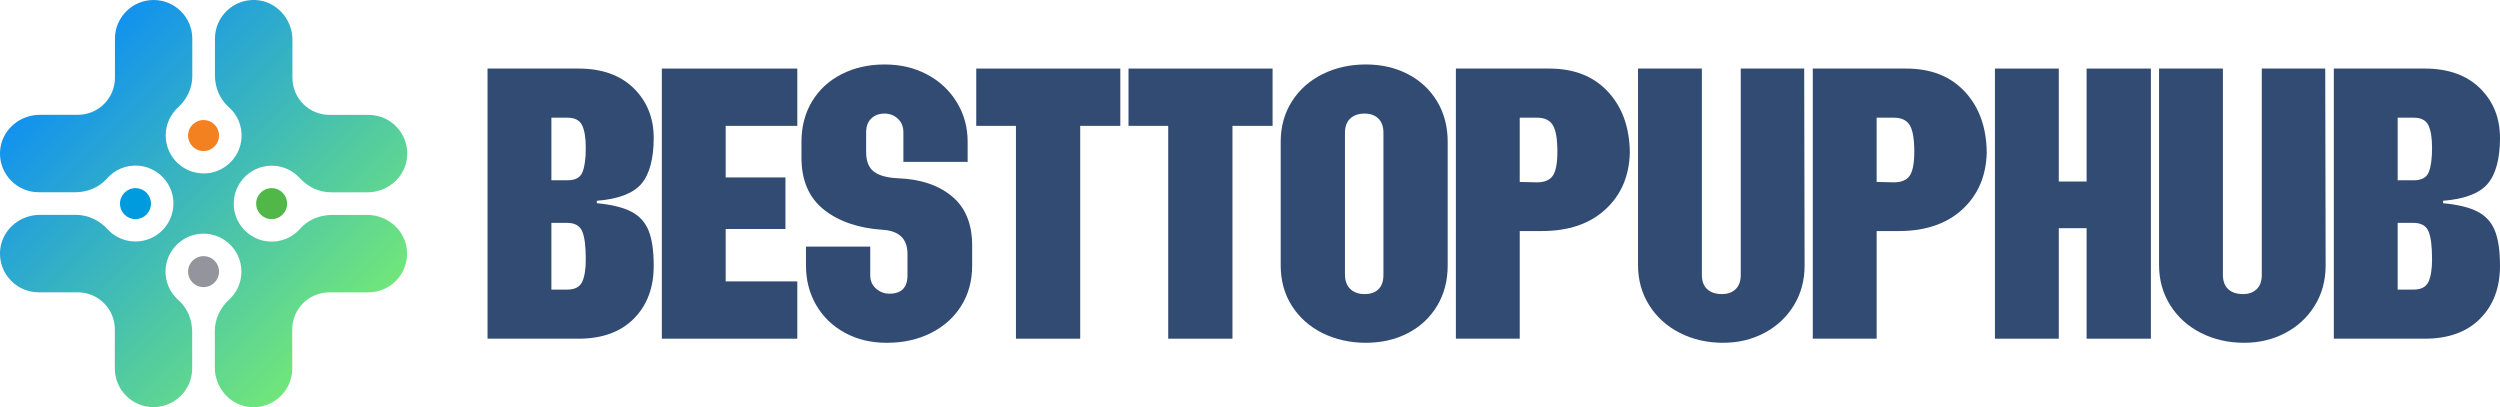
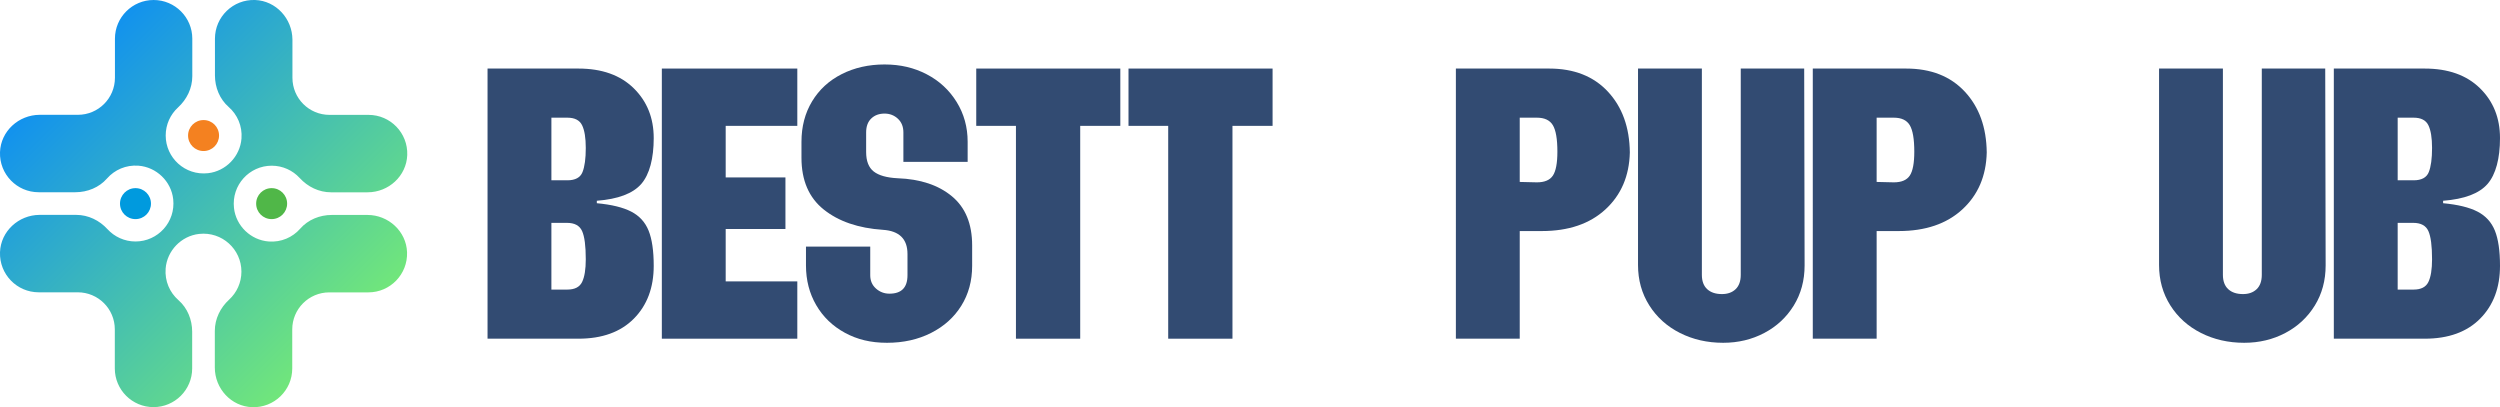
<svg xmlns="http://www.w3.org/2000/svg" id="Layer_2" data-name="Layer 2" width="366.48" height="59.69" viewBox="0 0 366.48 59.69">
  <defs>
    <style>      .cls-1 {        fill: url(#linear-gradient);      }      .cls-2 {        fill: #f48120;      }      .cls-3 {        fill: #009ade;      }      .cls-4 {        fill: #93949c;      }      .cls-5 {        fill: #324b72;      }      .cls-6 {        fill: #50b748;      }    </style>
    <linearGradient id="linear-gradient" x1="49.61" y1="49.61" x2="10.08" y2="10.08" gradientUnits="userSpaceOnUse">
      <stop offset="0" stop-color="#71e67b" />
      <stop offset="1" stop-color="#1292ee" />
    </linearGradient>
  </defs>
  <g id="Layer_1-2" data-name="Layer 1">
    <g>
      <path class="cls-6" d="m42.09,29.85c0,1.25-1.01,2.27-2.27,2.27s-2.27-1.01-2.27-2.27,1.01-2.27,2.27-2.27,2.27,1.01,2.27,2.27Z" />
      <path class="cls-2" d="m32.11,19.87c0,1.25-1.01,2.27-2.27,2.27s-2.27-1.01-2.27-2.27,1.01-2.27,2.27-2.27,2.27,1.01,2.27,2.27Z" />
      <path class="cls-3" d="m22.13,29.85c0,1.25-1.01,2.27-2.27,2.27s-2.27-1.01-2.27-2.27,1.01-2.27,2.27-2.27,2.27,1.01,2.27,2.27Z" />
-       <path class="cls-4" d="m32.11,39.82c0,1.25-1.01,2.27-2.27,2.27s-2.27-1.01-2.27-2.27,1.01-2.27,2.27-2.27,2.27,1.01,2.27,2.27Z" />
      <path class="cls-1" d="m53.88,31.51h-5.24c-1.76,0-3.48.69-4.64,2.02-1.11,1.26-2.77,2.01-4.61,1.87-2.63-.2-4.8-2.29-5.09-4.91-.37-3.36,2.25-6.2,5.53-6.2,1.62,0,3.08.69,4.1,1.8,1.19,1.3,2.83,2.1,4.59,2.1h5.37c3.08,0,5.7-2.39,5.81-5.47.11-3.23-2.47-5.88-5.67-5.88h-5.73c-3,0-5.43-2.43-5.43-5.43v-5.6C42.85,2.73,40.46.11,37.39,0c-3.23-.11-5.88,2.47-5.88,5.67v5.38c0,1.76.69,3.48,2.02,4.64,1.26,1.11,2.01,2.77,1.87,4.61-.2,2.63-2.29,4.8-4.91,5.09-3.36.37-6.2-2.25-6.2-5.53,0-1.62.69-3.08,1.8-4.1,1.3-1.19,2.1-2.83,2.1-4.59v-5.5c0-3.13-2.54-5.67-5.67-5.67h0c-3.13,0-5.67,2.54-5.67,5.67v5.73c0,3-2.43,5.43-5.43,5.43h-5.6C2.73,16.84.11,19.23,0,22.3c-.11,3.23,2.47,5.88,5.67,5.88h5.38c1.76,0,3.48-.69,4.64-2.02,1.11-1.26,2.77-2.01,4.61-1.87,2.63.2,4.8,2.29,5.09,4.91.37,3.36-2.25,6.2-5.53,6.2-1.62,0-3.08-.69-4.1-1.8-1.19-1.3-2.83-2.1-4.59-2.1h-5.37C2.73,31.51.11,33.9,0,36.97c-.11,3.23,2.47,5.88,5.67,5.88h5.73c3,0,5.43,2.43,5.43,5.43v5.73c0,3.13,2.54,5.67,5.67,5.67h0c3.13,0,5.67-2.54,5.67-5.67v-5.38c0-1.76-.69-3.48-2.02-4.64-1.26-1.11-2.01-2.77-1.87-4.61.2-2.63,2.29-4.8,4.91-5.09,3.36-.37,6.2,2.25,6.2,5.53,0,1.62-.69,3.08-1.8,4.1-1.3,1.19-2.1,2.83-2.1,4.59v5.37c0,3.08,2.39,5.7,5.47,5.81,3.23.11,5.88-2.47,5.88-5.67v-5.73c0-3,2.43-5.43,5.43-5.43h5.73c3.2,0,5.78-2.65,5.67-5.88-.11-3.07-2.73-5.47-5.81-5.47Z" />
    </g>
    <g>
      <path class="cls-5" d="m92.89,12.93c1.96,1.92,2.94,4.36,2.94,7.32s-.61,5.32-1.83,6.72c-1.22,1.4-3.39,2.22-6.51,2.46v.36c2.16.2,3.84.61,5.04,1.23,1.2.62,2.05,1.55,2.55,2.79.5,1.24.75,2.96.75,5.16,0,3.2-.97,5.78-2.91,7.74-1.94,1.96-4.65,2.94-8.13,2.94h-13.32V10.05h13.32c3.44,0,6.14.96,8.1,2.88Zm-9.72,13.5c1.16,0,1.9-.4,2.22-1.2.32-.8.48-1.98.48-3.54,0-1.48-.18-2.59-.54-3.33-.36-.74-1.08-1.11-2.16-1.11h-2.34v9.18h2.34Zm0,16.02c1.08,0,1.8-.37,2.16-1.11.36-.74.54-1.85.54-3.33,0-1.96-.18-3.34-.54-4.14-.36-.8-1.1-1.2-2.22-1.2h-2.28v9.78h2.34Z" />
      <path class="cls-5" d="m97.02,10.05h19.86v8.4h-10.5v7.56h8.76v7.56h-8.76v7.68h10.5v8.4h-19.86V10.05Z" />
      <path class="cls-5" d="m123.85,48.78c-1.8-.98-3.2-2.33-4.2-4.05-1-1.72-1.5-3.66-1.5-5.82v-2.76h9.42v4.2c0,.8.28,1.45.84,1.95.56.5,1.22.75,1.98.75,1.76,0,2.64-.9,2.64-2.7v-3.12c0-2.2-1.2-3.38-3.6-3.54-3.6-.24-6.49-1.23-8.67-2.97-2.18-1.74-3.27-4.27-3.27-7.59v-2.34c0-2.24.52-4.22,1.56-5.94,1.04-1.72,2.49-3.05,4.35-3.99,1.86-.94,3.95-1.41,6.27-1.41s4.34.48,6.18,1.44c1.84.96,3.3,2.31,4.38,4.05,1.08,1.74,1.62,3.69,1.62,5.85v2.94h-9.42v-4.32c0-.84-.27-1.51-.81-2.01-.54-.5-1.19-.75-1.95-.75-.8,0-1.45.24-1.95.72-.5.48-.75,1.16-.75,2.04v2.88c0,1.32.37,2.27,1.11,2.85.74.58,1.91.91,3.51.99,3.32.12,5.97,1,7.95,2.64,1.98,1.64,2.97,4.04,2.97,7.2v3c0,2.2-.53,4.15-1.59,5.85-1.06,1.7-2.54,3.03-4.44,3.99-1.9.96-4.05,1.44-6.45,1.44s-4.38-.49-6.18-1.47Z" />
      <path class="cls-5" d="m148.93,18.45h-5.82v-8.4h21.12v8.4h-5.88v31.2h-9.42v-31.2Z" />
      <path class="cls-5" d="m171.25,18.45h-5.82v-8.4h21.12v8.4h-5.88v31.2h-9.42v-31.2Z" />
-       <path class="cls-5" d="m193.89,48.84c-1.9-.94-3.4-2.27-4.5-3.99-1.1-1.72-1.65-3.7-1.65-5.94v-18.12c0-2.24.55-4.22,1.65-5.94,1.1-1.72,2.6-3.05,4.5-3.99,1.9-.94,4.01-1.41,6.33-1.41s4.33.47,6.15,1.41c1.82.94,3.25,2.27,4.29,3.99,1.04,1.72,1.56,3.7,1.56,5.94v18.12c0,2.24-.52,4.22-1.56,5.94-1.04,1.72-2.47,3.05-4.29,3.99-1.82.94-3.87,1.41-6.15,1.41s-4.43-.47-6.33-1.41Zm4.05-6.48c.52.5,1.22.75,2.1.75s1.56-.24,2.04-.72c.48-.48.72-1.18.72-2.1v-20.82c0-.92-.25-1.62-.75-2.1-.5-.48-1.17-.72-2.01-.72-.88,0-1.58.24-2.1.72-.52.48-.78,1.18-.78,2.1v20.76c0,.92.26,1.63.78,2.13Z" />
      <path class="cls-5" d="m213.42,10.05h13.68c3.64,0,6.51,1.13,8.61,3.39,2.1,2.26,3.17,5.23,3.21,8.91-.08,3.44-1.27,6.22-3.57,8.34-2.3,2.12-5.41,3.18-9.33,3.18h-3.24v15.78h-9.36V10.05Zm11.88,16.68c1.12,0,1.9-.33,2.34-.99.44-.66.66-1.83.66-3.51,0-1.84-.22-3.13-.66-3.87-.44-.74-1.22-1.11-2.34-1.11h-2.52v9.42l2.52.06Z" />
      <path class="cls-5" d="m246.27,48.81c-1.9-.96-3.4-2.31-4.5-4.05-1.1-1.74-1.65-3.71-1.65-5.91V10.05h9.36v30.24c0,.92.26,1.62.78,2.1.52.48,1.24.72,2.16.72.84,0,1.51-.24,2.01-.72.5-.48.75-1.18.75-2.1V10.05h9.3l.06,28.86c0,2.2-.53,4.16-1.59,5.88-1.06,1.72-2.5,3.06-4.32,4.02-1.82.96-3.83,1.44-6.03,1.44-2.32,0-4.43-.48-6.33-1.44Z" />
      <path class="cls-5" d="m265.74,10.05h13.68c3.64,0,6.51,1.13,8.61,3.39,2.1,2.26,3.17,5.23,3.21,8.91-.08,3.44-1.27,6.22-3.57,8.34-2.3,2.12-5.41,3.18-9.33,3.18h-3.24v15.78h-9.36V10.05Zm11.88,16.68c1.12,0,1.9-.33,2.34-.99.44-.66.66-1.83.66-3.51,0-1.84-.22-3.13-.66-3.87-.44-.74-1.22-1.11-2.34-1.11h-2.52v9.42l2.52.06Z" />
-       <path class="cls-5" d="m292.44,10.05h9.36v16.56h4.08V10.05h9.42v39.6h-9.42v-16.2h-4.08v16.2h-9.36V10.05Z" />
      <path class="cls-5" d="m322.65,48.81c-1.9-.96-3.4-2.31-4.5-4.05-1.1-1.74-1.65-3.71-1.65-5.91V10.05h9.36v30.24c0,.92.26,1.62.78,2.1.52.48,1.24.72,2.16.72.84,0,1.51-.24,2.01-.72.5-.48.75-1.18.75-2.1V10.05h9.3l.06,28.86c0,2.2-.53,4.16-1.59,5.88-1.06,1.72-2.5,3.06-4.32,4.02-1.82.96-3.83,1.44-6.03,1.44-2.32,0-4.43-.48-6.33-1.44Z" />
      <path class="cls-5" d="m363.54,12.93c1.96,1.92,2.94,4.36,2.94,7.32s-.61,5.32-1.83,6.72c-1.22,1.4-3.39,2.22-6.51,2.46v.36c2.16.2,3.84.61,5.04,1.23,1.2.62,2.05,1.55,2.55,2.79.5,1.24.75,2.96.75,5.16,0,3.2-.97,5.78-2.91,7.74-1.94,1.96-4.65,2.94-8.13,2.94h-13.32V10.05h13.32c3.44,0,6.14.96,8.1,2.88Zm-9.72,13.5c1.16,0,1.9-.4,2.22-1.2.32-.8.48-1.98.48-3.54,0-1.48-.18-2.59-.54-3.33-.36-.74-1.08-1.11-2.16-1.11h-2.34v9.18h2.34Zm0,16.02c1.08,0,1.8-.37,2.16-1.11.36-.74.54-1.85.54-3.33,0-1.96-.18-3.34-.54-4.14-.36-.8-1.1-1.2-2.22-1.2h-2.28v9.78h2.34Z" />
    </g>
  </g>
</svg>